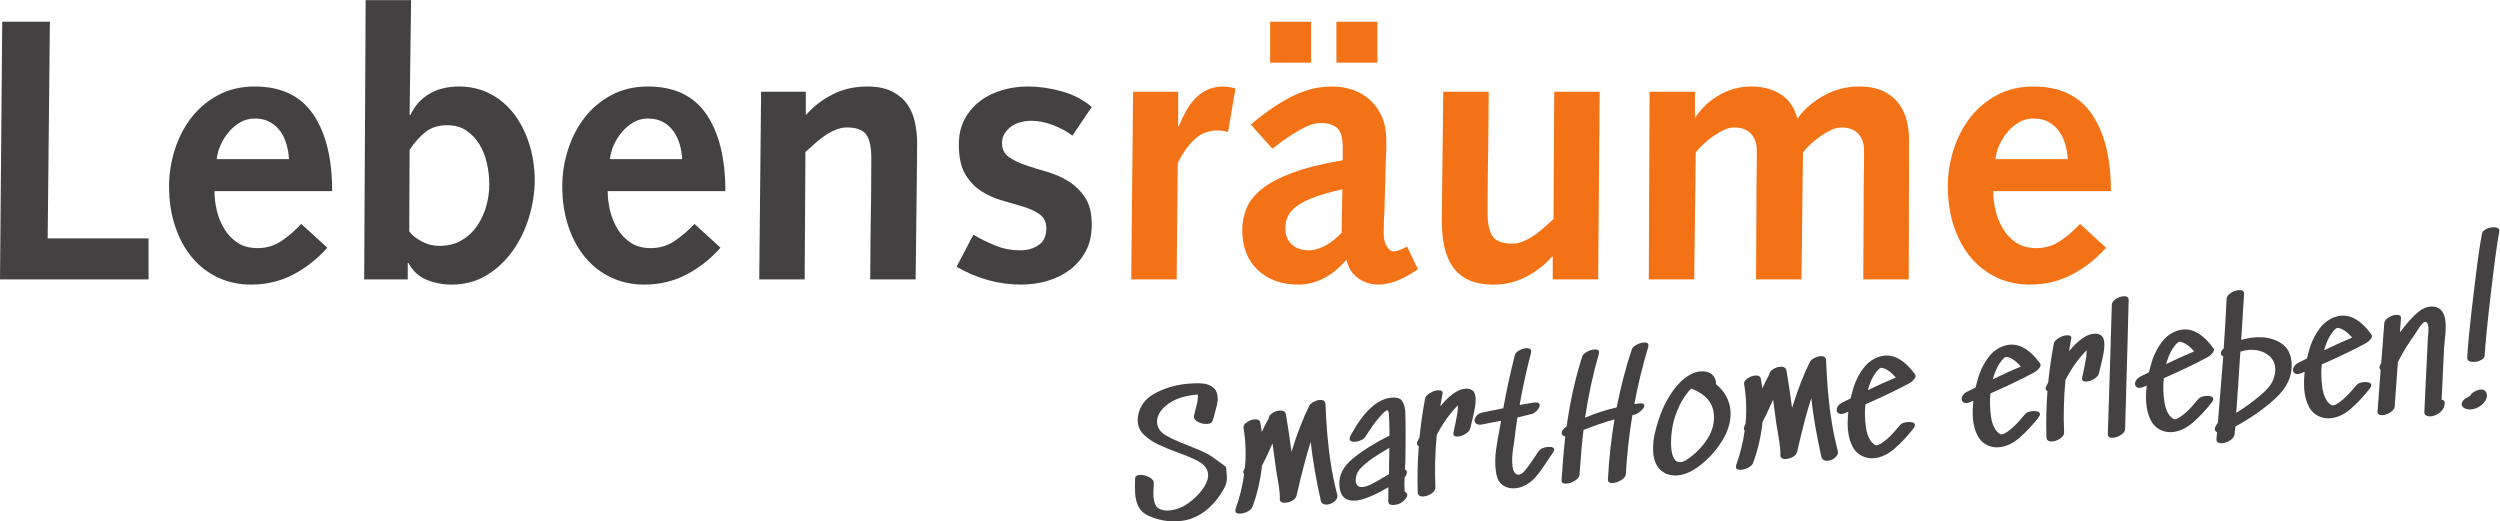
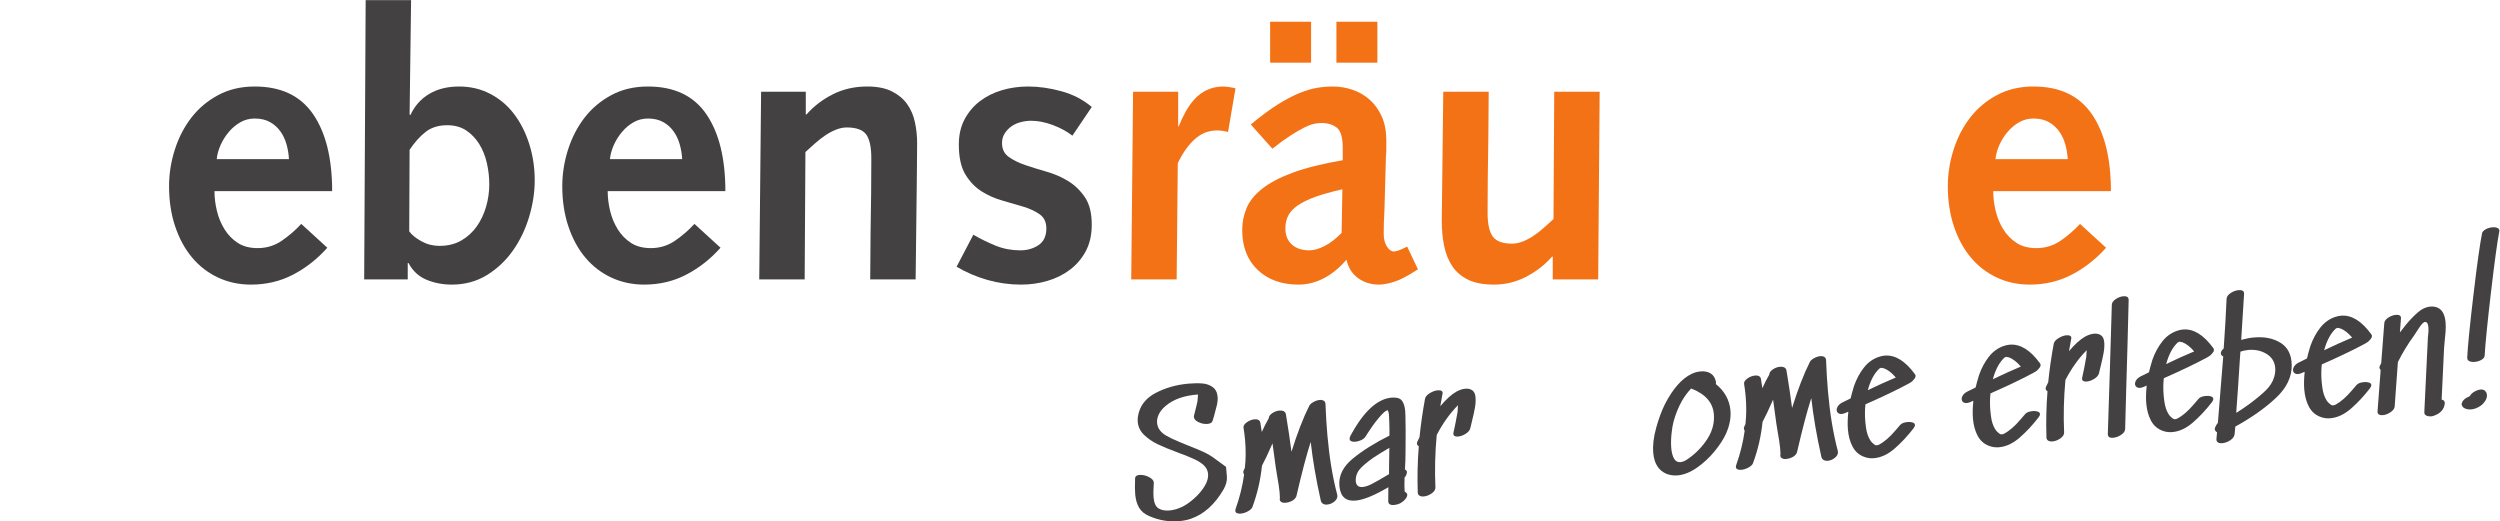
<svg xmlns="http://www.w3.org/2000/svg" class="logo-default" viewBox="0 0 894.96 186.64" version="1.1">
  <g transform="matrix(1.333,0,0,-1.333,0,186.64)">
    <g transform="scale(0.1)">
      <g class="main">
-         <path style="fill:#444142;fill-opacity:1;fill-rule:nonzero;stroke:none" d="m 6,1341.84 h 128.004 l -6,-582 h 271 v -110 H 0 l 6,692" />
        <path style="fill:#444142;fill-opacity:1;fill-rule:nonzero;stroke:none" d="m 776,972.84 c -0.668,13.328 -2.84,26.504 -6.496,39.5 -3.676,13 -9.172,24.66 -16.5,35 -7.344,10.33 -16.676,18.65 -28.004,25 -11.344,6.33 -25,9.5 -40.996,9.5 -14.004,0 -26.848,-3.35 -38.5,-10 -11.676,-6.67 -22.004,-15.34 -31,-26 -9,-10.67 -16.344,-22.35 -22.004,-35 -5.668,-12.668 -9.172,-25.348 -10.496,-38 z M 576,886.844 c 0,-17.348 2.16,-35 6.5,-53 4.332,-18.008 11.156,-34.5 20.504,-49.5 9.324,-15 21.156,-27.18 35.496,-36.504 14.332,-9.348 32.16,-13.996 53.504,-13.996 23.996,0 45.652,6.648 65,20 19.324,13.32 36.652,28.32 52,45 l 70,-64.004 c -26.676,-30 -57.172,-54.004 -91.504,-72 -34.34,-18 -72.168,-27.004 -113.496,-27.004 -32,0 -61.504,6.348 -88.5,19.004 -27.004,12.656 -50.172,30.5 -69.504,53.496 -19.34,23.008 -34.496,50.832 -45.496,83.508 -11,32.652 -16.5,68.648 -16.5,107.996 0,33.332 5.156,66.152 15.5,98.496 10.324,32.334 25.152,61.004 44.5,86.004 19.324,25 43.324,45.16 71.996,60.5 28.656,15.33 61.328,23 98.004,23 70.652,0 123,-24.85 156.996,-74.5 34,-49.67 51.004,-118.5 51.004,-206.496 H 576" />
        <path style="fill:#444142;fill-opacity:1;fill-rule:nonzero;stroke:none" d="m 1099,778.844 c 6.66,-9.348 17.5,-18.172 32.5,-26.504 15,-8.34 31.16,-12.5 48.5,-12.5 22.66,0 42.33,4.824 59,14.504 16.66,9.656 30.5,22.32 41.5,37.996 11,15.652 19.33,33.332 25,53 5.66,19.656 8.5,39.5 8.5,59.5 0,19.324 -2.17,38.496 -6.5,57.5 -4.34,19.004 -11.17,35.996 -20.5,51 -9.34,15 -21,27.15 -35,36.5 -14,9.33 -31,14 -51,14 -23.34,0 -42.67,-6 -58,-18 -15.34,-12 -29.67,-28 -43,-48 z M 982.004,1399.84 H 1104 l -4,-307 2,-2 c 11.33,24.65 28.16,43.66 50.5,57 22.33,13.33 49.16,20 80.5,20 30.66,0 58.66,-6.67 84,-20 25.33,-13.34 46.66,-31.5 64,-54.5 17.33,-23 30.83,-49.85 40.5,-80.5 9.66,-30.676 14.5,-63 14.5,-97.004 0,-31.992 -5,-64.668 -15,-97.996 -10,-33.344 -24.5,-63.496 -43.5,-90.5 -19,-27 -42.34,-49.004 -70,-65.996 -27.67,-17 -59.17,-25.508 -94.5,-25.508 -24,0 -46.5,4.348 -67.5,13.008 -21,8.652 -37.17,23.652 -48.5,45 h -2 V 649.84 H 978.004 l 4,750" />
        <path style="fill:#444142;fill-opacity:1;fill-rule:nonzero;stroke:none" d="m 1832,972.84 c -0.67,13.328 -2.84,26.504 -6.5,39.5 -3.67,13 -9.17,24.66 -16.5,35 -7.34,10.33 -16.67,18.65 -28,25 -11.34,6.33 -25,9.5 -41,9.5 -14,0 -26.84,-3.35 -38.5,-10 -11.67,-6.67 -22,-15.34 -31,-26 -9,-10.67 -16.34,-22.35 -22,-35 -5.67,-12.668 -9.17,-25.348 -10.5,-38 z m -200,-85.996 c 0,-17.348 2.16,-35 6.5,-53 4.33,-18.008 11.16,-34.5 20.5,-49.5 9.33,-15 21.16,-27.18 35.5,-36.504 14.33,-9.348 32.16,-13.996 53.5,-13.996 24,0 45.66,6.648 65,20 19.33,13.32 36.66,28.32 52,45 l 70,-64.004 c -26.67,-30 -57.17,-54.004 -91.5,-72 -34.34,-18 -72.17,-27.004 -113.5,-27.004 -32,0 -61.5,6.348 -88.5,19.004 -27,12.656 -50.17,30.5 -69.5,53.496 -19.34,23.008 -34.5,50.832 -45.5,83.508 -11,32.652 -16.5,68.648 -16.5,107.996 0,33.332 5.16,66.152 15.5,98.496 10.33,32.334 25.16,61.004 44.5,86.004 19.33,25 43.33,45.16 72,60.5 28.66,15.33 61.33,23 98,23 70.66,0 123,-24.85 157,-74.5 34,-49.67 51,-118.5 51,-206.496 h -316" />
        <path style="fill:#444142;fill-opacity:1;fill-rule:nonzero;stroke:none" d="m 2044,1153.84 h 120 v -61 h 2 c 19.33,22 42.83,40 70.5,54 27.66,14 58.5,21 92.5,21 26.66,0 48.66,-4.35 66,-13 17.33,-8.67 31,-20 41,-34 10,-14 17,-30.17 21,-48.5 4,-18.34 6,-37.17 6,-56.5 0,-25.348 -0.17,-46.496 -0.5,-63.5 -0.34,-17 -0.5,-33.496 -0.5,-49.5 l -3,-253 h -122 l 1,125.996 c 0.66,39.336 1.16,74.656 1.5,106.008 0.33,31.328 0.5,62 0.5,92 0,31.326 -4.67,53.156 -14,65.496 -9.34,12.33 -26.67,18.5 -52,18.5 -9.34,0 -19,-2 -29,-6 -10,-4 -19.67,-9.17 -29,-15.5 -9.34,-6.34 -18.5,-13.5 -27.5,-21.5 -9,-8 -17.5,-15.676 -25.5,-22.996 l -2,-342.004 h -122 l 5,504" />
        <path style="fill:#444142;fill-opacity:1;fill-rule:nonzero;stroke:none" d="m 2614,769.84 c 19.33,-11.348 39.33,-21.172 60,-29.5 20.66,-8.344 42.66,-12.5 66,-12.5 18.66,0 35,4.656 49,14.004 14,9.324 21,24.324 21,45 0,16.648 -5.84,29.148 -17.5,37.5 -11.67,8.328 -26.17,15.152 -43.5,20.496 -17.34,5.332 -36.17,10.832 -56.5,16.504 -20.34,5.652 -39.17,13.996 -56.49,25 -17.35,10.996 -31.85,26.152 -43.51,45.5 -11.67,19.324 -17.5,45.996 -17.5,79.996 0,26 5.16,48.65 15.5,68 10.33,19.33 24,35.5 41,48.5 17.01,13 36.66,22.83 59,29.5 22.33,6.66 45.83,10 70.51,10 29.32,0 59.49,-4.35 90.49,-13 31,-8.67 57.83,-22.68 80.5,-42 l -52,-77 c -14.67,11.32 -32.17,20.83 -52.5,28.5 -20.34,7.66 -39.84,11.5 -58.5,11.5 -8.67,0 -17.67,-1.18 -27,-3.5 -9.34,-2.34 -17.67,-6 -25,-11 -7.34,-5 -13.49,-11.34 -18.49,-19 -5,-7.68 -7.5,-16.5 -7.5,-26.5 0,-16 5.99,-28.344 17.99,-36.996 12.01,-8.672 26.83,-16.004 44.51,-22 17.65,-6.008 36.99,-12.004 57.99,-18 21,-6.004 40.33,-14.5 58,-25.508 17.66,-10.996 32.5,-25.496 44.5,-43.496 12.01,-17.996 18,-42.344 18,-72.996 0,-27.348 -5.34,-51.008 -15.99,-71.008 -10.68,-20 -24.85,-36.668 -42.5,-50 -17.68,-13.34 -37.85,-23.34 -60.51,-30 -22.67,-6.648 -46.34,-10 -71,-10 -30.67,0 -60.67,4.18 -90,12.5 -29.34,8.332 -57,20.156 -83,35.508 l 45,85.996" />
        <path style="fill:#f47216;fill-opacity:1;fill-rule:nonzero;stroke:none" d="M 3042.95,1153.84 H 3164 v -92 l 1,-2 c 6,14.66 12.5,28.33 19.5,41 7,12.65 15.15,24 24.5,34 9.33,10 20,17.83 32,23.5 12,5.66 25.66,8.82 41,9.5 10.65,0 22.65,-1.67 36,-5 l -20,-117 c -5.35,1.32 -10.35,2.33 -15,3 -4.67,0.66 -9.35,1 -14,1 -23.35,0 -43.67,-8 -61,-24 -17.35,-16 -32.35,-37.348 -45,-63.996 l -3,-312.004 h -122 l 4.95,504" />
        <path style="fill:#f47216;fill-opacity:1;fill-rule:nonzero;stroke:none" d="m 3588.99,1341.84 h 110 v -110 h -110 z m 16,-449.996 c -29.35,-6.672 -53.67,-13.508 -73,-20.5 -19.34,-7 -35,-14.68 -47,-23.008 -12,-8.34 -20.5,-17.5 -25.5,-27.5 -5,-10 -7.5,-21.34 -7.5,-33.992 0,-18.672 5.83,-33.176 17.5,-43.508 11.65,-10.344 27.16,-15.496 46.5,-15.496 12.65,0 26.66,4.004 42,12 15.33,8 30.33,19.656 45,35 z m -194,449.996 h 110 v -110 h -110 z m -52,-276 c 27.33,22.65 51.65,40.66 73,54 21.33,13.33 40.66,23.5 58,30.5 17.32,7 33.15,11.66 47.5,14 14.33,2.33 28.15,3.5 41.5,3.5 18.66,0 36.65,-3 54,-9 17.33,-6 32.65,-15 46,-27 13.32,-12 24,-27 32,-45 8,-18 12,-39.34 12,-64 0,-9.35 0,-17 0,-23 0,-5.996 -0.34,-12.344 -1,-19.004 l -4,-145 c -0.68,-11.34 -1.17,-21.992 -1.5,-31.992 -0.35,-10 -0.5,-20.352 -0.5,-31.004 0,-13.996 2.83,-25.5 8.5,-34.504 5.66,-8.992 11.83,-13.496 18.5,-13.496 3.33,0 7.5,0.832 12.5,2.5 5,1.66 12.83,5.156 23.5,10.5 l 29,-60.996 c -26.67,-17.348 -48,-28.508 -64,-33.508 -16,-5 -29.67,-7.5 -41,-7.5 -21.34,0 -40,5.852 -56,17.5 -16,11.66 -26.35,28.164 -31,49.504 -18,-21.34 -38,-37.844 -60,-49.504 -22,-11.648 -45,-17.5 -69,-17.5 -45.34,0 -81.84,13.176 -109.5,39.504 -27.67,26.328 -41.5,62.156 -41.5,107.5 0,20 3.83,39.324 11.5,57.996 7.66,18.66 21.5,36.008 41.5,52.004 20,16.004 47.5,30.496 82.5,43.504 35,13 79.83,24.148 134.5,33.496 v 33 c 0,28 -5.35,46.16 -16,54.5 -10.67,8.33 -24.67,12.5 -42,12.5 -6,0 -12.67,-0.84 -20,-2.5 -7.35,-1.67 -16,-5 -26,-10 -10,-5 -22,-12 -36,-21 -14,-9 -30.35,-20.85 -49,-35.5 l -58,65" />
        <path style="fill:#f47216;fill-opacity:1;fill-rule:nonzero;stroke:none" d="m 4291.99,649.84 h -122 v 60.996 h -2 c -19.35,-21.992 -42.5,-40 -69.5,-53.992 -27,-14.004 -55.84,-21.008 -86.5,-21.008 -28,0 -51,4.348 -69,13.008 -18,8.652 -32.17,20.652 -42.5,35.996 -10.34,15.332 -17.67,33.332 -22,54.004 -4.34,20.652 -6.5,43.32 -6.5,68 0,15.32 0.16,30.828 0.5,46.492 0.33,15.664 0.5,31.504 0.5,47.5 l 3,253.004 h 122 l -1,-126 c -0.67,-36.672 -1.17,-72.004 -1.5,-105.996 -0.34,-34.004 -0.5,-65 -0.5,-93 0,-30 4.66,-51.348 14,-64.004 9.33,-12.676 26.65,-19.004 52,-19.004 9.33,0 19,2.004 29,6.008 10,3.992 19.66,9.148 29,15.496 9.33,6.328 18.5,13.496 27.5,21.504 9,8 17.5,15.652 25.5,23 l 2,341.996 h 122 l -4,-504" />
-         <path style="fill:#f47216;fill-opacity:1;fill-rule:nonzero;stroke:none" d="m 4429.99,1153.84 h 121.99 v -67 l 1.01,-2 c 15.37,24 36.45,43.83 63.2,59.5 26.75,15.66 55.86,23.5 87.3,23.5 30.09,0 56.17,-6.85 78.25,-20.5 22.06,-13.67 37.12,-35.5 45.15,-65.5 19.27,26 43.52,46.83 72.77,62.5 29.25,15.66 59.82,23.5 91.74,23.5 27.9,0 50.66,-4.5 68.29,-13.5 17.6,-9 31.4,-20.67 41.37,-35 9.98,-14.34 16.78,-30 20.44,-47 3.66,-17 5.48,-33.5 5.48,-49.5 0,-62.668 -0.16,-124.848 -0.5,-186.496 -0.34,-61.68 -0.49,-123.848 -0.49,-186.504 h -122.01 l 1.01,198 c 0,12.652 0,26.324 0,41.004 0,14.648 0.16,28.828 0.5,42.5 0.32,13.652 0.5,26.152 0.5,37.5 0,11.328 0,20.32 0,26.992 0,19.334 -5.32,34.504 -15.91,45.504 -10.61,11 -25.52,16.5 -44.74,16.5 -9.28,0 -18.73,-2.35 -28.34,-7 -9.61,-4.67 -19.22,-10.35 -28.83,-17 -9.61,-6.68 -18.38,-13.84 -26.34,-21.5 -7.95,-7.68 -14.57,-14.844 -19.88,-21.504 l -3.96,-340.996 h -122 l 0.99,198 c 0,12.652 0,26.324 0,41.004 0,14.648 0.16,28.828 0.51,42.5 0.32,13.652 0.5,26.152 0.5,37.5 0,11.328 0,20.32 0,26.992 0,19.334 -5.31,34.504 -15.91,45.504 -10.61,11 -25.52,16.5 -44.72,16.5 -9.28,0 -18.74,-2.35 -28.35,-7 -9.61,-4.67 -19.22,-10.35 -28.8,-17 -9.61,-6.68 -18.39,-13.84 -26.35,-21.5 -7.95,-7.68 -14.57,-14.844 -19.88,-21.504 l -4.03,-340.996 h -121.96 l 2,504" />
        <path style="fill:#f47216;fill-opacity:1;fill-rule:nonzero;stroke:none" d="m 5552.98,972.84 c -0.68,13.328 -2.85,26.504 -6.51,39.5 -3.67,13 -9.17,24.66 -16.5,35 -7.34,10.33 -16.67,18.65 -28,25 -11.34,6.33 -25,9.5 -40.99,9.5 -14.01,0 -26.85,-3.35 -38.51,-10 -11.67,-6.67 -21.99,-15.34 -31,-26 -9,-10.67 -16.34,-22.35 -22,-35 -5.67,-12.668 -9.17,-25.348 -10.5,-38 z m -200,-85.996 c 0,-17.348 2.15,-35 6.49,-53 4.33,-18.008 11.16,-34.5 20.5,-49.5 9.34,-15 21.16,-27.18 35.51,-36.504 14.32,-9.348 32.15,-13.996 53.49,-13.996 24.01,0 45.66,6.648 65,20 19.33,13.32 36.66,28.32 52.01,45 l 70,-64.004 c -26.67,-30 -57.18,-54.004 -91.51,-72 -34.34,-18 -72.17,-27.004 -113.49,-27.004 -32.01,0 -61.51,6.348 -88.51,19.004 -26.99,12.656 -50.17,30.5 -69.49,53.496 -19.35,23.008 -34.5,50.832 -45.51,83.508 -11,32.652 -16.49,68.648 -16.49,107.996 0,33.332 5.15,66.152 15.49,98.496 10.34,32.334 25.16,61.004 44.51,86.004 19.32,25 43.33,45.16 72,60.5 28.65,15.33 61.33,23 98,23 70.65,0 122.99,-24.85 157,-74.5 33.99,-49.67 50.99,-118.5 50.99,-206.496 h -315.99" />
      </g>
      <g class="claim">
        <path style="fill:#444142;fill-opacity:1;fill-rule:nonzero;stroke:none" d="m 3292.62,146.34 c 0,0 0.74,-8.461 2.22,-25.418 0.98,-11.102 -1.86,-22.543 -8.48,-34.301 -23.52,-40.922 -52.99,-67.5 -88.43,-79.73 -9.14,-3.16 -19.56,-5.242 -31.25,-6.27 -27.47,-2.402 -54.38,2.148 -80.7,13.699 -12.55,5.371 -21.61,12.969 -27.17,22.801 -5.58,9.82 -8.97,21.738 -10.2,35.777 -0.87,9.922 -0.95,24.332 -0.25,43.25 0.45,5.043 4.32,7.891 11.62,8.524 8.17,0.719 16.74,-1.184 25.68,-5.703 8.93,-4.52 13.25,-10.039 12.92,-16.528 -0.08,-2.382 -0.36,-7.621 -0.82,-15.761 -0.47,-8.141 -0.41,-15.559 0.18,-22.281 1.33,-15.188 5.88,-25.109 13.64,-29.727 7.77,-4.621 17.5,-6.422 29.19,-5.402 11.68,1.031 23.59,4.559 35.72,10.641 9.31,4.629 19.51,11.859 30.57,21.668 11.06,9.793 20.28,20.602 27.64,32.453 7.35,11.821 10.57,23.008 9.66,33.52 -0.75,8.48 -4.35,15.961 -10.81,22.469 -6.43,6.21 -15.25,11.921 -26.45,17.109 -11.2,5.223 -25.93,11.133 -44.17,17.781 -22.53,8.34 -40.63,15.809 -54.31,22.418 -13.68,6.594 -25.66,14.82 -35.94,24.684 -10.3,9.847 -16.02,21.488 -17.19,34.937 -0.55,6.129 -0.29,11.59 0.77,16.403 4.72,26.91 20.37,47.339 46.97,61.308 26.6,13.949 55.98,22.352 88.13,25.16 14.02,1.219 26.37,1.418 37.05,0.59 10.67,-0.832 19.76,-3.879 27.29,-9.101 8.45,-5.739 13.2,-14.457 14.21,-26.149 0.62,-7.012 0.13,-14.039 -1.46,-21.101 -1.59,-7.059 -4.07,-16.618 -7.42,-28.688 -2.53,-8.18 -4.02,-13.172 -4.44,-14.973 -1.32,-5.117 -5.93,-8.019 -13.82,-8.707 -7.89,-0.703 -15.83,0.829 -23.8,4.539 -7.98,3.731 -12.21,8.36 -12.7,13.911 -0.13,1.461 -0.09,2.64 0.14,3.55 l 4.92,19.411 c 2.2,8.437 3.71,14.75 4.52,18.949 l 1.46,18.679 c -36.87,-2.652 -65.58,-12.66 -86.15,-30.058 -8.25,-6.621 -14.45,-14.012 -18.59,-22.172 -4.15,-8.172 -5.88,-16.199 -5.19,-24.09 1.2,-13.73 9.1,-24.969 23.71,-33.691 10.54,-6.141 22.15,-11.75 34.82,-16.84 12.66,-5.078 20.38,-8.219 23.13,-9.449 17.69,-7 31.98,-12.961 42.86,-17.891 10.89,-4.937 21.21,-11.098 31,-18.5 19.81,-14.461 29.72,-21.699 29.72,-21.699" />
        <path style="fill:#444142;fill-opacity:1;fill-rule:nonzero;stroke:none" d="m 3564.71,231.988 c 5.27,-60.199 14.05,-113.457 26.34,-159.797 1.76,-6.613 -0.36,-12.613 -6.37,-17.992 -6.01,-5.391 -12.82,-8.41 -20.4,-9.078 -4.39,-0.383 -8.14,0.328 -11.23,2.117 -3.1,1.781 -5.13,4.703 -6.06,8.742 C 3534.42,112 3525.41,164.512 3519.95,213.5 c -11.11,-34.539 -23.83,-82.762 -38.13,-144.68 -0.2,-1.191 -0.93,-2.879 -2.21,-5.031 -2.33,-3.75 -6.03,-6.879 -11.11,-9.367 -5.08,-2.523 -10.26,-4 -15.51,-4.461 -4.1,-0.351 -7.36,-0.051 -9.8,0.918 -3.97,1.699 -6.12,4.32 -6.42,7.82 -0.08,0.891 0.07,2.5 0.45,4.91 0.01,3.219 -0.26,7.922 -0.79,14.062 -0.89,10.226 -3.06,24.898 -6.5,44.039 l -3.83,23.508 c -3.67,28.543 -6.57,49.929 -8.7,64.172 -11.78,-26.95 -21.23,-46.903 -28.33,-59.903 -3.77,-37.738 -12.31,-74.687 -25.63,-110.886 -1.69,-4.281 -5.76,-8.16 -12.23,-11.68 -6.47,-3.512 -12.92,-5.543 -19.35,-6.094 -4.09,-0.367 -7.44,0.051 -10.04,1.312 -2.62,1.238 -4.04,3.188 -4.27,5.82 -0.15,1.75 0.13,3.688 0.82,5.82 10.88,30.391 18.49,61.238 22.82,92.528 -1.27,1.062 -2,2.621 -2.18,4.671 -0.25,2.918 0.64,6.09 2.71,9.5 l 1.48,3.231 c 2.63,23.789 2.8,48.828 0.49,75.129 -0.97,11.109 -2.36,22.019 -4.19,32.762 -0.73,4.929 2.24,9.757 8.9,14.468 6.65,4.7 13.63,7.36 20.94,8.008 4.09,0.352 7.52,-0.219 10.31,-1.75 2.78,-1.508 4.46,-3.879 5.04,-7.066 1.03,-5.203 2.36,-13.621 3.97,-25.262 5.65,12.871 11.79,25.031 18.45,36.5 0.15,5.031 3.27,9.641 9.38,13.871 6.11,4.199 12.68,6.629 19.69,7.231 4.39,0.386 8.19,-0.243 11.43,-1.864 3.23,-1.648 5.17,-4.476 5.83,-8.558 6.21,-37.442 11.2,-70.871 14.95,-100.27 15.38,49.629 31.36,90.918 47.91,123.891 1.76,3.39 5.45,6.66 11.06,9.801 5.61,3.136 11.19,4.937 16.75,5.429 4.39,0.379 8.05,-0.32 11.01,-2.133 2.96,-1.796 4.48,-4.91 4.57,-9.296 1.21,-30.813 2.9,-58.352 5.02,-82.614" />
        <path style="fill:#444142;fill-opacity:1;fill-rule:nonzero;stroke:none" d="m 3640.89,108.359 c 1.02,-11.679 7.23,-17.039 18.63,-16.039 6.73,0.602 14.74,3.199 24.05,7.852 8.46,4.269 24.03,13.137 46.7,26.609 -0.06,7.36 -0.02,14.5 0.12,21.438 0.12,6.91 0.23,13.191 0.33,18.801 l 0.43,30.511 c -19.32,-11.402 -33.71,-20.332 -43.16,-26.742 -13.87,-9.758 -24.86,-18.738 -32.97,-26.969 -8.12,-8.211 -12.75,-17.531 -13.9,-27.941 -0.28,-3.539 -0.36,-6.059 -0.23,-7.52 z M 3764.4,324.77 c 5.1,-6.18 8.21,-15.551 9.31,-28.11 l 0.64,-12.32 c 0.69,-21.43 0.79,-52.918 0.31,-94.488 -0.36,-5.93 -0.54,-15.801 -0.5,-29.633 -0.43,-8.578 -0.85,-15.539 -1.26,-20.867 3.36,-1.473 5.18,-3.68 5.43,-6.602 0.19,-2.039 -0.58,-5.199 -2.26,-9.461 l -1.56,-2.348 -2.4,-2.863 c -0.75,-15.09 -0.66,-27.879 0.27,-38.406 4.29,-1.973 6.57,-4.582 6.86,-7.793 0.43,-4.969 -2.77,-10.551 -9.57,-16.738 -1.94,-1.641 -4.14,-3.301 -6.64,-4.992 -1.94,-1.348 -4.7,-2.617 -8.28,-3.828 -3.57,-1.191 -7.11,-1.93 -10.62,-2.242 -10.81,-0.949 -16.12,2.57 -15.94,10.543 l 0.29,37.109 c -37.52,-22.121 -66.8,-34.102 -87.84,-35.941 -26.6,-2.328 -41.14,10.82 -43.65,39.461 -2.4,27.461 9.8,52.09 36.6,73.871 26.8,21.777 59.4,42.149 97.79,61.117 0.17,11.481 0.04,23.121 -0.4,34.84 -0.21,2.344 -0.33,5.281 -0.34,8.813 -0.02,3.539 -0.21,7.488 -0.59,11.879 -0.49,5.539 -1.25,9.171 -2.28,10.839 l -1.46,1.641 -0.44,-0.031 c -4.38,-0.391 -12.04,-7.09 -22.98,-20.129 -9.89,-11.461 -21.95,-28.418 -36.17,-50.871 -2.07,-3.418 -5.7,-6.379 -10.93,-8.899 -5.23,-2.511 -10.62,-4.019 -16.17,-4.511 -4.1,-0.36 -7.59,0.07 -10.5,1.293 -2.9,1.218 -4.48,3.277 -4.74,6.207 -0.2,2.339 0.7,5.511 2.71,9.519 35.01,64.293 71.65,98.133 109.93,101.481 13.16,1.152 22.28,-1.36 27.38,-7.539" />
        <path style="fill:#444142;fill-opacity:1;fill-rule:nonzero;stroke:none" d="m 3935,356.27 c 7.6,0.66 13.9,-0.782 18.94,-4.321 5.01,-3.527 7.91,-9.679 8.67,-18.449 0.74,-8.469 0.23,-17.801 -1.53,-27.961 -1.76,-10.168 -4.39,-22.168 -7.89,-36.027 l -4.53,-18.953 c -1.26,-5.7 -5.38,-10.778 -12.35,-15.2 -6.97,-4.449 -13.82,-6.961 -20.54,-7.539 -4.39,-0.379 -7.75,0.282 -10.12,1.981 -2.36,1.699 -3.11,4.508 -2.27,8.418 3.82,16.82 7.5,35.39 11.02,55.73 0.37,9.16 0.72,15.231 1.06,18.192 l -1.6,-1.903 c -20.83,-21.25 -39.3,-47.308 -55.44,-78.16 -4.43,-47.199 -5.6,-94.277 -3.55,-141.207 0.2,-5.582 -3.1,-10.812 -9.89,-15.672 -6.81,-4.848 -13.99,-7.629 -21.58,-8.289 -4.39,-0.379 -8.14,0.32 -11.23,2.121 -3.1,1.77 -4.69,4.738 -4.75,8.859 -1.35,42.269 -0.4,83.578 2.84,123.91 -3.09,1.789 -4.75,4.008 -4.98,6.629 -0.15,1.761 0.26,3.699 1.24,5.851 l 5.63,11.528 c 3.47,34.171 8.42,68.621 14.81,103.332 0.99,5.39 5.19,10.398 12.59,15.019 7.4,4.621 14.61,7.238 21.62,7.852 4.39,0.386 7.82,-0.203 10.31,-1.742 2.49,-1.551 3.31,-4.129 2.45,-7.739 -3.25,-16.781 -5.22,-27.851 -5.92,-33.211 15.99,19.071 30.73,32.282 44.23,39.649 8.16,4.242 15.75,6.679 22.76,7.301" />
-         <path style="fill:#444142;fill-opacity:1;fill-rule:nonzero;stroke:none" d="m 4143.72,196.969 c 4.28,1.543 8.62,2.519 13.01,2.902 10.8,0.949 16.45,-1.359 16.94,-6.91 0.24,-2.633 -0.98,-5.691 -3.62,-9.152 -3.15,-4.399 -6.03,-8.547 -8.62,-12.457 -2.61,-3.911 -4.96,-7.43 -7.04,-10.551 -11.4,-17.781 -21.78,-32.012 -31.15,-42.692 -9.37,-10.687 -20.73,-18.828 -34.08,-24.398 -6.26,-2.621 -13.03,-4.25 -20.33,-4.891 -12.27,-1.07 -23.04,1.531 -32.27,7.789 -9.24,6.25 -15.16,16.039 -17.81,29.36 -0.92,3.742 -1.72,9.562 -2.41,17.453 -1.33,15.187 -0.93,30.84 1.2,46.93 2.13,16.078 5.51,36.25 10.16,60.507 l 3.61,19.313 -16.5,-3.223 c -8.13,-1.301 -19.14,-3.429 -33,-6.41 -6.64,-1.461 -11.81,-1.187 -15.54,0.84 -3.7,2.031 -5.73,4.949 -6.07,8.742 -0.38,4.391 1.36,8.891 5.24,13.5 3.86,4.598 9.13,7.481 15.79,8.66 l 55.98,11.528 c 8.71,48.461 19.11,96.199 31.2,143.187 1.09,4.211 4.8,8.149 11.1,11.801 6.32,3.641 12.53,5.73 18.67,6.269 3.79,0.332 7.01,-0.136 9.62,-1.378 2.61,-1.25 4.06,-3.329 4.31,-6.25 0.08,-0.868 -0.09,-2.508 -0.46,-4.891 -12.78,-49.113 -22.98,-95.797 -30.6,-140.035 20.28,3.816 33.77,6.047 40.5,6.636 8.47,0.743 12.93,-1.386 13.37,-6.347 0.35,-4.09 -1.75,-8.762 -6.29,-14.012 -4.55,-5.258 -9.39,-8.711 -14.55,-10.34 -17.28,-4.461 -30.25,-7.648 -38.91,-9.59 -3.24,-20.308 -5.92,-40.121 -8.06,-59.449 -0.38,-2.39 -1.67,-11.109 -3.88,-26.18 -2.22,-15.058 -2.76,-29.019 -1.64,-41.878 1.46,-16.661 6.62,-25.332 15.52,-26.024 5.62,-0.379 11.71,3.301 18.25,11.094 6.52,7.789 14.87,19.34 25.01,34.648 6.22,9.668 10.93,16.418 14.13,20.239 1.86,2.211 4.94,4.113 9.22,5.66" />
-         <path style="fill:#444142;fill-opacity:1;fill-rule:nonzero;stroke:none" d="m 4394.64,474 c 6.75,3.66 13.19,5.781 19.32,6.32 8.18,0.723 12.51,-1.554 12.97,-6.816 0.18,-2.043 0.03,-3.684 -0.46,-4.902 -15.05,-49.895 -27.52,-101.051 -37.36,-153.442 l 11.79,1.481 c 9.62,1.129 14.62,-0.493 15,-4.879 0.36,-4.09 -2.66,-9.051 -9.06,-14.922 -6.42,-5.86 -12.51,-9.328 -18.31,-10.442 l -4.74,-1.289 c -8.32,-49.609 -14.16,-102.379 -17.51,-158.328 -0.39,-5.633 -4.36,-10.84 -11.89,-15.621 -7.52,-4.781 -15.09,-7.5 -22.69,-8.172 -4.09,-0.347 -7.38,0.242 -9.86,1.793 -2.5,1.547 -3.75,3.949 -3.73,7.18 2.84,55.008 8.72,108.98 17.63,161.867 -27.88,-7.738 -55.61,-17.226 -83.18,-28.469 -3.98,-32.148 -7.53,-72.218 -10.7,-120.187 -0.38,-5.633 -4.34,-10.844 -11.87,-15.613 -7.54,-4.797 -15.1,-7.508 -22.7,-8.18 -4.38,-0.379 -7.82,0.199 -10.31,1.762 -2.5,1.539 -3.6,4.089 -3.32,7.66 2.52,41.738 5.89,80.738 10.07,117.039 -5.98,0.941 -9.17,3.89 -9.61,8.871 -0.25,2.918 0.73,5.949 2.97,9.098 2.22,3.132 5.57,6.07 10.05,8.82 9.83,69.172 23.91,132.09 42.22,188.766 1.4,4.238 5.46,8.214 12.21,11.882 6.75,3.684 13.33,5.813 19.77,6.371 8.16,0.719 12.49,-1.554 12.96,-6.82 0.17,-2.051 0.02,-3.68 -0.46,-4.883 -15.21,-51.695 -27.58,-108.867 -37.12,-171.547 26.98,11.493 55.31,20.75 85.03,27.774 11,56.008 24.56,107.996 40.68,155.933 1.41,4.231 5.47,8.215 12.21,11.895" />
        <path style="fill:#444142;fill-opacity:1;fill-rule:nonzero;stroke:none" d="m 4541.82,356.789 c -8.39,-8.391 -16.58,-19.258 -24.53,-32.617 -9.7,-17.043 -17.33,-35.82 -22.91,-56.332 -2.21,-8.149 -4.05,-19.129 -5.49,-32.942 -1.45,-13.82 -1.65,-26.578 -0.64,-38.257 1.06,-12 3.57,-21.411 7.55,-28.27 3.99,-6.871 9.79,-9.98 17.39,-9.301 6.13,0.532 13.07,3.641 20.81,9.321 21.36,15.129 38.63,33.129 51.81,54.007 13.2,20.872 18.79,42.864 16.77,65.961 -2.72,30.961 -22.96,53.77 -60.76,68.43 z m 93.37,-19.66 c 6.79,-12.059 10.81,-25.109 12.04,-39.141 1.75,-20.16 -2.3,-41.117 -12.17,-62.886 -6.66,-14.711 -16.92,-30.481 -30.76,-47.301 -13.84,-16.832 -29.56,-31.379 -47.19,-43.672 -17.62,-12.277 -34.9,-19.16 -51.86,-20.649 -10.51,-0.921 -20.66,0.551 -30.42,4.411 -20.82,9.07 -32.45,27.629 -34.9,55.679 -1.77,20.168 0.83,42.7 7.78,67.602 6.95,24.898 14.8,46.129 23.58,63.668 21.39,41.629 45.36,68.75 71.93,81.39 7.35,3.579 15.4,5.766 24.17,6.532 10.23,0.894 19.07,-0.918 26.53,-5.41 7.47,-4.5 12.25,-12.122 14.37,-22.813 l 0.16,-1.758 c 0.07,-0.871 -0.11,-2.222 -0.54,-4.011 11.39,-9.032 20.49,-19.559 27.28,-31.641" />
        <path style="fill:#444142;fill-opacity:1;fill-rule:nonzero;stroke:none" d="m 4909.04,349.609 c 5.28,-60.199 14.05,-113.461 26.35,-159.8 1.75,-6.61 -0.37,-12.618 -6.38,-17.989 -6.01,-5.39 -12.81,-8.422 -20.4,-9.082 -4.38,-0.379 -8.14,0.321 -11.24,2.121 -3.09,1.782 -5.12,4.7 -6.05,8.743 -12.57,56.027 -21.57,108.527 -27.03,157.519 -11.13,-34.543 -23.84,-82.762 -38.15,-144.68 -0.19,-1.191 -0.92,-2.882 -2.2,-5.043 -2.33,-3.75 -6.03,-6.867 -11.11,-9.359 -5.08,-2.508 -10.25,-4 -15.51,-4.461 -4.09,-0.359 -7.36,-0.047 -9.8,0.91 -3.98,1.711 -6.11,4.332 -6.42,7.821 -0.07,0.89 0.06,2.511 0.45,4.921 0.01,3.219 -0.24,7.918 -0.78,14.059 -0.9,10.223 -3.06,24.902 -6.51,44.031 l -3.83,23.532 c -3.67,28.519 -6.57,49.918 -8.69,64.16 -11.79,-26.961 -21.24,-46.91 -28.33,-59.891 -3.77,-37.742 -12.32,-74.699 -25.65,-110.902 -1.68,-4.278 -5.75,-8.168 -12.22,-11.668 -6.47,-3.52 -12.91,-5.551 -19.34,-6.11 -4.09,-0.363 -7.45,0.071 -10.06,1.329 -2.6,1.23 -4.02,3.179 -4.26,5.8 -0.14,1.758 0.12,3.692 0.82,5.821 10.88,30.39 18.49,61.238 22.82,92.539 -1.27,1.058 -1.99,2.621 -2.17,4.672 -0.25,2.918 0.63,6.089 2.69,9.507 l 1.5,3.211 c 2.63,23.789 2.79,48.828 0.49,75.141 -0.97,11.098 -2.38,22.008 -4.2,32.75 -0.72,4.949 2.24,9.769 8.89,14.488 6.67,4.692 13.64,7.36 20.94,8 4.09,0.36 7.53,-0.219 10.32,-1.75 2.78,-1.519 4.46,-3.879 5.02,-7.058 1.06,-5.211 2.39,-13.641 3.99,-25.282 5.64,12.879 11.8,25.039 18.45,36.52 0.14,5.019 3.29,9.629 9.39,13.855 6.1,4.211 12.67,6.629 19.68,7.246 4.39,0.379 8.2,-0.253 11.43,-1.875 3.24,-1.652 5.17,-4.484 5.82,-8.554 6.22,-37.442 11.21,-70.86 14.95,-100.27 15.4,49.629 31.36,90.918 47.92,123.883 1.75,3.399 5.44,6.66 11.07,9.805 5.6,3.144 11.19,4.953 16.74,5.429 4.39,0.391 8.04,-0.312 11.01,-2.121 2.95,-1.804 4.49,-4.91 4.57,-9.312 1.21,-30.813 2.9,-58.356 5.02,-82.606" />
        <path style="fill:#444142;fill-opacity:1;fill-rule:nonzero;stroke:none" d="m 5016.13,352.359 c 27.7,13.313 52.75,24.629 75.2,33.961 -10.82,12.59 -21.41,20.805 -31.74,24.614 -2.13,0.683 -4.15,1.101 -6.07,1.23 -1.93,0.129 -3.04,0.176 -3.31,0.149 0.29,-0.266 0.11,-0.579 -0.59,-0.942 -0.71,-0.348 -1.36,-0.555 -1.94,-0.601 -13.91,-12.7 -24.43,-32.18 -31.55,-58.411 z m 45.33,92.746 c 28.05,2.45 55.12,-14.171 81.22,-49.875 0.97,-1.089 1.54,-2.511 1.7,-4.269 0.28,-3.211 -1.48,-6.75 -5.27,-10.621 -2.9,-3.781 -6.75,-6.918 -11.53,-9.399 -28.11,-15.421 -67.39,-34.312 -117.83,-56.691 -1.62,-15.16 -1.74,-30.621 -0.37,-46.391 0.65,-7.328 1.25,-12.558 1.83,-15.75 1.74,-13.097 5.36,-24.269 10.88,-33.5 1.74,-3.097 4.12,-5.968 7.17,-8.64 3.02,-2.699 5.31,-4.41 6.84,-5.149 0.94,-0.519 2.42,-0.679 4.47,-0.5 2.05,0.18 4.4,0.981 7.08,2.391 2.66,1.41 5.67,3.301 9,5.648 8.04,5.7 15.42,12.102 22.17,19.161 6.75,7.07 14.77,16.16 24.12,27.281 3.73,4.461 10.42,7.097 20.06,7.937 5.26,0.461 9.77,0.043 13.57,-1.238 3.81,-1.281 5.83,-3.391 6.09,-6.301 0.23,-2.629 -0.99,-5.687 -3.62,-9.148 -16.41,-21.172 -33.51,-39.461 -51.31,-54.852 -17.79,-15.398 -36.18,-23.91 -55.16,-25.57 -9.07,-0.809 -17.71,0.359 -25.93,3.461 -13.68,4.98 -24.05,13.941 -31.05,26.879 -7.05,12.929 -11.33,28.441 -12.91,46.562 -1.19,13.449 -0.8,29.379 1.11,47.797 l -3.43,-1.18 -3.4,-1.617 c -4.25,-1.859 -7.69,-2.871 -10.32,-3.109 -4.09,-0.363 -7.39,0.379 -9.91,2.219 -2.52,1.847 -3.93,4.359 -4.2,7.578 -0.33,3.801 0.88,7.66 3.61,11.582 2.77,3.918 7.1,7.32 13.04,10.199 l 20.74,10.211 c 1.92,8.398 4.92,19.418 9.04,33.039 6.6,18.82 15.45,35.352 26.58,49.578 11.12,14.231 24.84,23.953 41.17,29.207 4.57,1.582 9.49,2.61 14.75,3.07" />
        <path style="fill:#444142;fill-opacity:1;fill-rule:nonzero;stroke:none" d="m 5351.88,381.73 c 27.69,13.321 52.75,24.633 75.2,33.969 -10.82,12.586 -21.41,20.801 -31.75,24.61 -2.13,0.683 -4.15,1.101 -6.06,1.23 -1.93,0.129 -3.04,0.176 -3.32,0.149 0.3,-0.266 0.11,-0.579 -0.59,-0.942 -0.7,-0.348 -1.36,-0.555 -1.94,-0.601 -13.9,-12.7 -24.42,-32.18 -31.54,-58.415 z m 45.33,92.75 c 28.05,2.45 55.12,-14.171 81.22,-49.875 0.96,-1.093 1.53,-2.507 1.69,-4.265 0.28,-3.215 -1.47,-6.75 -5.26,-10.625 -2.9,-3.781 -6.75,-6.914 -11.54,-9.395 -28.1,-15.422 -67.38,-34.32 -117.83,-56.691 -1.61,-15.168 -1.73,-30.629 -0.35,-46.399 0.64,-7.32 1.25,-12.558 1.82,-15.75 1.73,-13.101 5.35,-24.269 10.88,-33.5 1.74,-3.089 4.11,-5.96 7.16,-8.64 3.03,-2.68 5.31,-4.391 6.86,-5.141 0.92,-0.508 2.4,-0.687 4.45,-0.5 2.05,0.172 4.4,0.973 7.08,2.391 2.67,1.41 5.68,3.289 9,5.64 8.04,5.711 15.43,12.098 22.17,19.161 6.75,7.07 14.79,16.168 24.13,27.289 3.72,4.449 10.41,7.101 20.06,7.941 5.26,0.469 9.78,0.039 13.56,-1.242 3.81,-1.277 5.83,-3.399 6.09,-6.309 0.23,-2.629 -0.98,-5.679 -3.61,-9.148 -16.42,-21.16 -33.52,-39.453 -51.3,-54.844 -17.81,-15.398 -36.19,-23.918 -55.18,-25.578 -9.06,-0.789 -17.7,0.359 -25.93,3.469 -13.68,4.98 -24.04,13.929 -31.05,26.871 -7.03,12.93 -11.32,28.449 -12.9,46.558 -1.18,13.454 -0.81,29.391 1.1,47.813 l -3.43,-1.18 -3.39,-1.633 c -4.25,-1.847 -7.7,-2.867 -10.32,-3.097 -4.1,-0.36 -7.4,0.379 -9.92,2.219 -2.52,1.839 -3.92,4.351 -4.19,7.57 -0.33,3.801 0.87,7.66 3.61,11.601 2.77,3.899 7.1,7.297 13.03,10.18 l 20.74,10.219 c 1.93,8.39 4.93,19.422 9.05,33.031 6.59,18.82 15.45,35.356 26.57,49.582 11.13,14.231 24.85,23.953 41.17,29.207 4.58,1.582 9.5,2.61 14.76,3.07" />
        <path style="fill:#444142;fill-opacity:1;fill-rule:nonzero;stroke:none" d="m 5623.42,503.988 c 7.6,0.664 13.88,-0.769 18.91,-4.312 5.02,-3.528 7.92,-9.68 8.69,-18.449 0.74,-8.477 0.23,-17.801 -1.53,-27.957 -1.77,-10.176 -4.39,-22.18 -7.89,-36.036 l -4.53,-18.945 c -1.26,-5.711 -5.39,-10.777 -12.35,-15.211 -6.98,-4.437 -13.82,-6.949 -20.55,-7.539 -4.38,-0.379 -7.75,0.281 -10.12,1.992 -2.35,1.688 -3.11,4.508 -2.27,8.41 3.83,16.821 7.51,35.395 11.03,55.727 0.35,9.168 0.72,15.234 1.06,18.199 l -1.61,-1.902 c -20.82,-21.25 -39.3,-47.313 -55.43,-78.164 -4.43,-47.199 -5.6,-94.281 -3.55,-141.211 0.2,-5.578 -3.1,-10.801 -9.9,-15.66 -6.8,-4.86 -13.99,-7.629 -21.57,-8.301 -4.39,-0.391 -8.14,0.332 -11.23,2.121 -3.1,1.77 -4.69,4.738 -4.75,8.859 -1.35,42.282 -0.4,83.59 2.84,123.922 -3.08,1.778 -4.75,4 -4.99,6.629 -0.15,1.762 0.27,3.699 1.25,5.852 l 5.63,11.519 c 3.47,34.168 8.4,68.621 14.81,103.328 1,5.395 5.19,10.403 12.59,15.024 7.4,4.617 14.61,7.246 21.61,7.851 4.39,0.387 7.82,-0.199 10.32,-1.742 2.49,-1.551 3.3,-4.129 2.44,-7.742 -3.24,-16.777 -5.21,-27.844 -5.92,-33.203 15.99,19.07 30.74,32.273 44.23,39.648 8.16,4.239 15.75,6.68 22.78,7.293" />
        <path style="fill:#444142;fill-opacity:1;fill-rule:nonzero;stroke:none" d="m 5681.77,596.766 c 6.81,4.57 13.72,7.168 20.73,7.781 4.39,0.383 7.82,-0.203 10.33,-1.758 2.48,-1.543 3.74,-4.238 3.78,-8.055 -1.8,-77.011 -3.9,-154.043 -6.27,-231.105 L 5707.2,248.07 c -0.11,-5.601 -3.63,-10.769 -10.58,-15.5 -6.95,-4.73 -14.07,-7.41 -21.37,-8.039 -9.94,-0.871 -14.79,2.528 -14.59,10.199 l 5.57,173.625 c 2.3,81.465 4.01,139.172 5.17,173.145 0.09,5.598 3.55,10.695 10.37,15.266" />
        <path style="fill:#444142;fill-opacity:1;fill-rule:nonzero;stroke:none" d="m 5817.37,422.457 c 27.69,13.32 52.76,24.641 75.21,33.965 -10.83,12.598 -21.42,20.801 -31.75,24.609 -2.12,0.696 -4.15,1.106 -6.07,1.231 -1.93,0.129 -3.03,0.176 -3.31,0.156 0.3,-0.273 0.11,-0.586 -0.59,-0.938 -0.71,-0.363 -1.35,-0.566 -1.93,-0.617 -13.91,-12.683 -24.44,-32.168 -31.56,-58.406 z m 45.33,92.742 c 28.05,2.461 55.12,-14.156 81.22,-49.859 0.97,-1.098 1.54,-2.512 1.7,-4.27 0.28,-3.211 -1.47,-6.757 -5.27,-10.625 -2.89,-3.777 -6.76,-6.922 -11.53,-9.394 -28.1,-15.418 -67.39,-34.317 -117.83,-56.692 -1.61,-15.16 -1.73,-30.621 -0.36,-46.398 0.65,-7.32 1.25,-12.551 1.82,-15.75 1.74,-13.09 5.36,-24.27 10.88,-33.5 1.75,-3.102 4.12,-5.973 7.17,-8.652 3.03,-2.68 5.31,-4.387 6.84,-5.137 0.94,-0.512 2.41,-0.684 4.48,-0.5 2.03,0.187 4.39,0.976 7.07,2.387 2.67,1.41 5.67,3.293 9,5.66 8.04,5.703 15.43,12.09 22.17,19.16 6.75,7.062 14.77,16.16 24.12,27.269 3.73,4.473 10.42,7.114 20.06,7.954 5.26,0.457 9.78,0.039 13.57,-1.243 3.81,-1.289 5.83,-3.398 6.09,-6.308 0.23,-2.621 -0.98,-5.68 -3.62,-9.16 -16.41,-21.161 -33.51,-39.442 -51.3,-54.832 -17.8,-15.399 -36.19,-23.93 -55.17,-25.59 -9.07,-0.789 -17.71,0.359 -25.93,3.472 -13.68,4.989 -24.04,13.938 -31.05,26.868 -7.04,12.941 -11.33,28.461 -12.91,46.582 -1.19,13.437 -0.8,29.371 1.1,47.8 l -3.42,-1.191 -3.4,-1.609 c -4.24,-1.86 -7.69,-2.879 -10.32,-3.11 -4.09,-0.359 -7.39,0.367 -9.91,2.207 -2.52,1.84 -3.93,4.364 -4.2,7.59 -0.33,3.801 0.88,7.652 3.62,11.582 2.76,3.91 7.1,7.309 13.03,10.192 l 20.74,10.207 c 1.93,8.41 4.92,19.425 9.05,33.039 6.59,18.828 15.44,35.347 26.57,49.578 11.12,14.226 24.85,23.965 41.17,29.219 4.57,1.582 9.49,2.597 14.75,3.054" />
        <path style="fill:#444142;fill-opacity:1;fill-rule:nonzero;stroke:none" d="m 6110.21,412.313 c -1.43,16.355 -9.22,28.843 -23.38,37.48 -14.15,8.621 -30.43,12.129 -48.85,10.516 -7.31,-0.633 -14.38,-2.137 -21.24,-4.5 -0.48,-8 -0.95,-14.524 -1.38,-19.563 -3.29,-53.285 -6.57,-101.566 -9.86,-144.855 10.35,6.211 22.17,14.168 35.46,23.871 17.15,12.687 31.56,24.629 43.25,35.808 11.67,11.18 19.43,23.399 23.27,36.711 2.51,8.457 3.42,16.641 2.73,24.532 z m -57.05,81.57 c 28.05,2.461 51.81,-2.313 71.25,-14.309 19.46,-11.98 29.5,-31.636 30.12,-58.972 0.76,-32.321 -13.49,-62.141 -42.74,-89.422 -29.27,-27.301 -65.54,-52.852 -108.79,-76.649 l -1.79,-20.043 c -0.63,-6.238 -4.43,-11.718 -11.37,-16.457 -6.94,-4.722 -14.21,-7.41 -21.81,-8.082 -4.97,-0.429 -8.94,0.313 -11.91,2.25 -2.97,1.981 -4.21,5.172 -3.72,9.629 0.51,7.711 1.03,13.481 1.57,17.363 -3.72,2.329 -5.72,4.95 -5.98,7.868 -0.26,2.91 0.78,6.25 3.1,10 l 3.49,5.589 1.63,1.481 c 6.59,79.48 11.39,139.09 14.4,178.809 -3.99,1.707 -6.13,4.324 -6.43,7.832 -0.38,4.382 2.17,8.875 7.66,13.472 3.45,48 6.03,92.539 7.74,133.625 0.39,5.625 4.06,10.723 11.02,15.324 6.96,4.571 14.09,7.188 21.4,7.821 4.67,0.41 8.33,-0.227 10.99,-1.903 2.64,-1.679 3.85,-4.457 3.59,-8.293 l -7.74,-123.464 c 12.07,3.406 23.5,5.586 34.32,6.531" />
        <path style="fill:#444142;fill-opacity:1;fill-rule:nonzero;stroke:none" d="m 6241.67,459.586 c 27.69,13.312 52.75,24.629 75.2,33.965 -10.83,12.59 -21.41,20.801 -31.74,24.609 -2.12,0.684 -4.15,1.106 -6.08,1.231 -1.92,0.129 -3.03,0.175 -3.31,0.144 0.3,-0.262 0.12,-0.574 -0.58,-0.933 -0.72,-0.356 -1.37,-0.559 -1.94,-0.61 -13.91,-12.691 -24.43,-32.176 -31.55,-58.406 z m 45.32,92.742 c 28.06,2.453 55.13,-14.168 81.22,-49.871 0.98,-1.094 1.55,-2.512 1.7,-4.266 0.29,-3.214 -1.47,-6.75 -5.26,-10.625 -2.9,-3.781 -6.76,-6.925 -11.53,-9.394 -28.11,-15.422 -67.4,-34.317 -117.84,-56.692 -1.61,-15.164 -1.74,-30.621 -0.36,-46.402 0.65,-7.316 1.25,-12.547 1.83,-15.75 1.74,-13.09 5.36,-24.269 10.88,-33.488 1.75,-3.102 4.12,-5.969 7.16,-8.649 3.03,-2.691 5.32,-4.402 6.85,-5.152 0.94,-0.508 2.4,-0.68 4.45,-0.488 2.05,0.168 4.42,0.98 7.09,2.39 2.67,1.399 5.68,3.289 9.01,5.649 8.03,5.699 15.42,12.101 22.17,19.16 6.74,7.07 14.77,16.16 24.12,27.281 3.73,4.449 10.42,7.098 20.06,7.938 5.26,0.461 9.77,0.043 13.57,-1.239 3.81,-1.281 5.83,-3.402 6.08,-6.308 0.24,-2.621 -0.98,-5.684 -3.61,-9.152 -16.42,-21.161 -33.52,-39.45 -51.31,-54.84 -17.79,-15.399 -36.18,-23.918 -55.16,-25.578 -9.08,-0.801 -17.71,0.359 -25.93,3.468 -13.68,4.981 -24.05,13.93 -31.06,26.871 -7.04,12.93 -11.33,28.45 -12.91,46.571 -1.18,13.437 -0.8,29.379 1.11,47.797 l -3.42,-1.18 -3.4,-1.617 c -4.25,-1.864 -7.7,-2.883 -10.32,-3.114 -4.09,-0.359 -7.39,0.383 -9.91,2.223 -2.52,1.84 -3.93,4.352 -4.2,7.574 -0.34,3.797 0.88,7.657 3.61,11.582 2.76,3.918 7.1,7.317 13.04,10.196 l 20.74,10.215 c 1.92,8.398 4.92,19.421 9.04,33.039 6.59,18.816 15.45,35.347 26.57,49.578 11.13,14.218 24.85,23.957 41.18,29.211 4.57,1.582 9.49,2.605 14.74,3.062" />
        <path style="fill:#444142;fill-opacity:1;fill-rule:nonzero;stroke:none" d="m 6567.7,534.488 c 0.66,-7.597 0.66,-16.074 0.01,-25.398 -0.67,-9.336 -1.5,-18.164 -2.55,-26.504 l -1.53,-17.805 -6.47,-137.922 c 5.96,-0.961 8.77,-4.39 8.41,-10.308 -1.82,-16.36 -12.32,-27.582 -31.52,-33.672 l -4.33,-0.82 c -4.97,-0.438 -9.45,0.203 -13.43,1.921 -3.98,1.711 -5.87,4.79 -5.66,9.219 4.5,89.903 7.73,157.317 9.68,202.254 0.19,1.184 0.56,4.613 1.11,10.258 0.51,5.625 0.57,10.937 0.14,15.906 -0.82,9.356 -3.72,13.946 -8.72,13.821 -3.85,0.253 -9.61,-5.481 -17.27,-17.2 -7.66,-11.711 -11.88,-18.191 -12.65,-19.441 -15.79,-21.406 -30.22,-45.051 -43.26,-70.918 -3.27,-43.27 -5.82,-78.25 -7.61,-104.899 l -0.97,-14.21 c -0.39,-5.641 -4.06,-10.821 -11,-15.54 -6.95,-4.75 -13.93,-7.41 -20.94,-8.031 -4.38,-0.379 -7.9,0.262 -10.55,1.949 -2.64,1.68 -3.85,4.454 -3.6,8.313 3.69,45.359 6.47,82.418 8.39,111.148 -1.91,1.602 -2.97,3.563 -3.17,5.907 -0.13,1.457 0.17,3.105 0.89,4.929 0.76,1.535 1.44,2.922 2.06,4.164 0.63,1.219 1.21,2.313 1.7,3.243 l 8.27,107.605 c 0.41,5.332 3.96,10.203 10.64,14.617 6.68,4.406 13.52,6.938 20.55,7.551 4.37,0.383 7.81,-0.203 10.31,-1.746 2.48,-1.563 3.59,-4.113 3.31,-7.668 -0.62,-9.773 -1.57,-22.383 -2.88,-37.805 l 16.7,21.34 c 11.19,13.352 21.99,24.453 32.41,33.313 10.41,8.867 21.32,13.796 32.72,14.793 7.29,0.632 13.87,-0.411 19.7,-3.133 12.25,-5.41 19.29,-18.489 21.11,-39.231" />
        <path style="fill:#444142;fill-opacity:1;fill-rule:nonzero;stroke:none" d="m 6664.17,433.824 c -5.46,-3.125 -11.57,-4.969 -18.28,-5.566 -5.86,-0.508 -10.69,0.168 -14.54,2.051 -3.85,1.867 -5.69,5.156 -5.5,9.882 1.45,30.461 7.06,86.75 16.81,168.879 9.74,82.118 17.4,136.817 22.96,164.102 0.81,4.187 3.95,7.851 9.42,10.976 5.46,3.133 11.55,4.989 18.28,5.575 5.84,0.515 10.62,-0.176 14.32,-2.063 3.69,-1.883 5.13,-4.922 4.32,-9.121 -5.3,-26.961 -12.74,-81.492 -22.35,-163.601 -9.59,-82.11 -15.23,-138.704 -16.93,-169.754 -0.21,-4.446 -3.05,-8.223 -8.51,-11.36 z m -50.61,-125.875 c -1.67,2.199 -2.58,4.332 -2.76,6.379 -0.16,1.75 0.54,4.024 2.05,6.793 3.06,5.578 8.13,9.84 15.23,12.828 2.23,1.379 3.91,2.25 5.06,2.653 l 1.53,2.777 c 2.61,3.769 7.3,7.402 14.05,10.949 5.12,2.223 9.28,3.461 12.49,3.742 7.02,0.61 11.91,-1.461 14.68,-6.218 1.63,-1.922 2.62,-4.633 2.92,-8.153 0.46,-5.25 -1.13,-10.679 -4.76,-16.308 -3.63,-5.61 -7.95,-10.121 -12.96,-13.493 -8.06,-5.418 -16.32,-8.5 -24.8,-9.238 -2.63,-0.23 -4.69,-0.269 -6.18,-0.101 -8.33,1.031 -13.84,3.492 -16.55,7.39" />
      </g>
    </g>
  </g>
</svg>